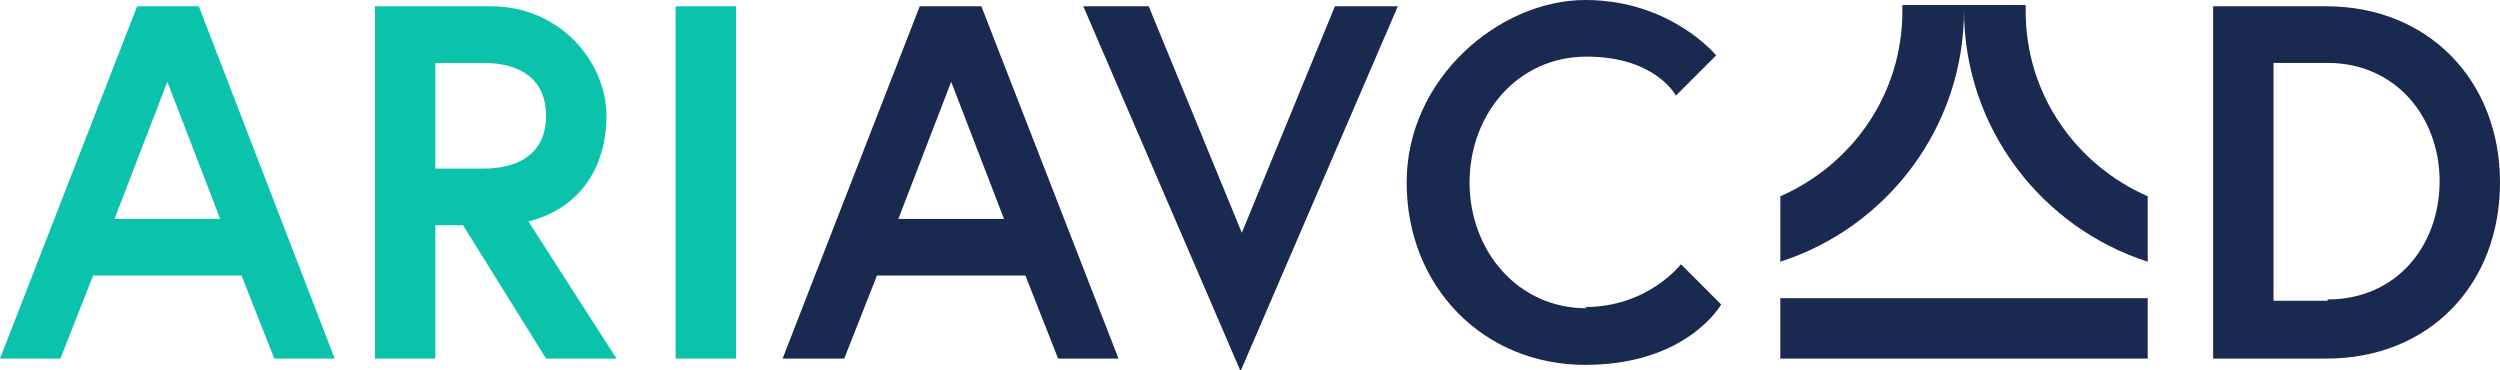
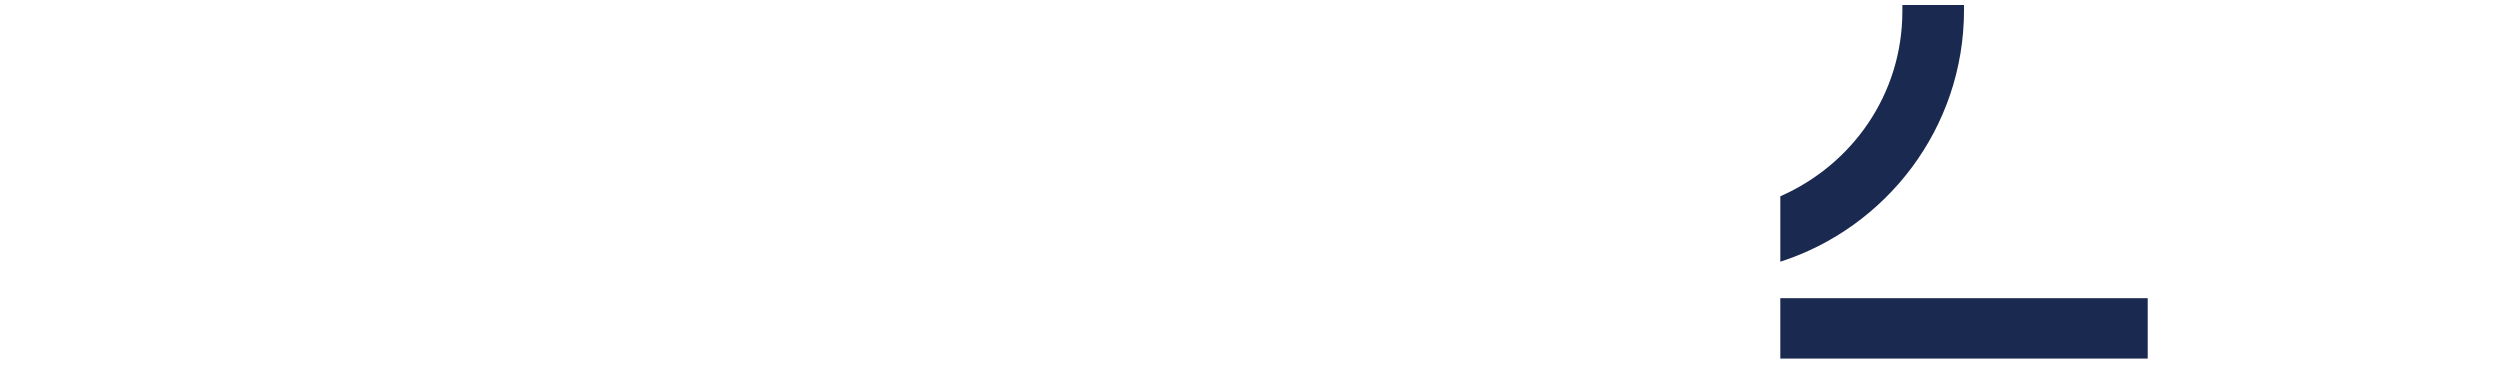
<svg xmlns="http://www.w3.org/2000/svg" id="Layer_1" version="1.1" viewBox="0 0 198.7 29.4">
  <defs>
    <style>
      .st0 {
        fill: #19294f;
      }

      .st1 {
        fill: #0ac3aa;
      }
    </style>
  </defs>
-   <path class="st0" d="M185,23.9h-4.3V5h4.3c5.4,0,8.9,4.3,8.9,9.4s-3.4,9.4-8.9,9.4M184.9.5h-9v28h9c8.2,0,13.8-5.9,13.8-14S193,.5,184.9.5M126.1,24.5c-5.5,0-9.3-4.6-9.3-10s3.8-10,9.3-10,7.1,3.1,7.1,3.1l3.2-3.2s-3.6-4.4-10.4-4.4-14.2,6.2-14.2,14.5,6.1,14.5,14.2,14.5,10.8-4.8,10.8-4.8l-3.2-3.2s-2.6,3.4-7.6,3.4M111.1.5h-5l-7.4,18L91.3.5h-5.2l12.5,29L111.1.5ZM75.6,6.5l4.2,10.9h-8.4l4.2-10.9ZM62.3,28.5h4.8l2.6-6.6h11.8l2.6,6.6h4.8L78,.5h-4.9l-10.9,28Z" />
-   <path class="st1" d="M53.7,28.5h4.8V.5h-4.8v28ZM38.4,13.4h-3.8V5h3.8c3.1,0,5,1.4,5,4.2s-1.9,4.2-5,4.2M29.8,28.5h4.8v-10.6h2.2l6.6,10.6h5.6l-7-10.9c4-1,6.2-4.2,6.2-8.4S44.6.5,39,.5h-9.2s0,28,0,28ZM13.3,6.5l4.2,10.9h-8.4l4.2-10.9ZM0,28.5h4.8l2.6-6.6h11.8l2.6,6.6h4.8L15.8.5h-4.9L0,28.5Z" />
-   <path class="st0" d="M161,.4h-4.9c0,.1,0,.3,0,.4,0,9.4,6.2,17.3,14.6,20v-5.2c-5.7-2.5-9.7-8.1-9.7-14.7,0-.1,0-.3,0-.4" />
  <path class="st0" d="M151.2.4h4.9c0,.1,0,.3,0,.4,0,9.4-6.2,17.3-14.6,20v-5.2c5.7-2.5,9.7-8.1,9.7-14.7,0-.1,0-.3,0-.4" />
  <rect class="st0" x="141.5" y="23.7" width="29.2" height="4.8" />
</svg>